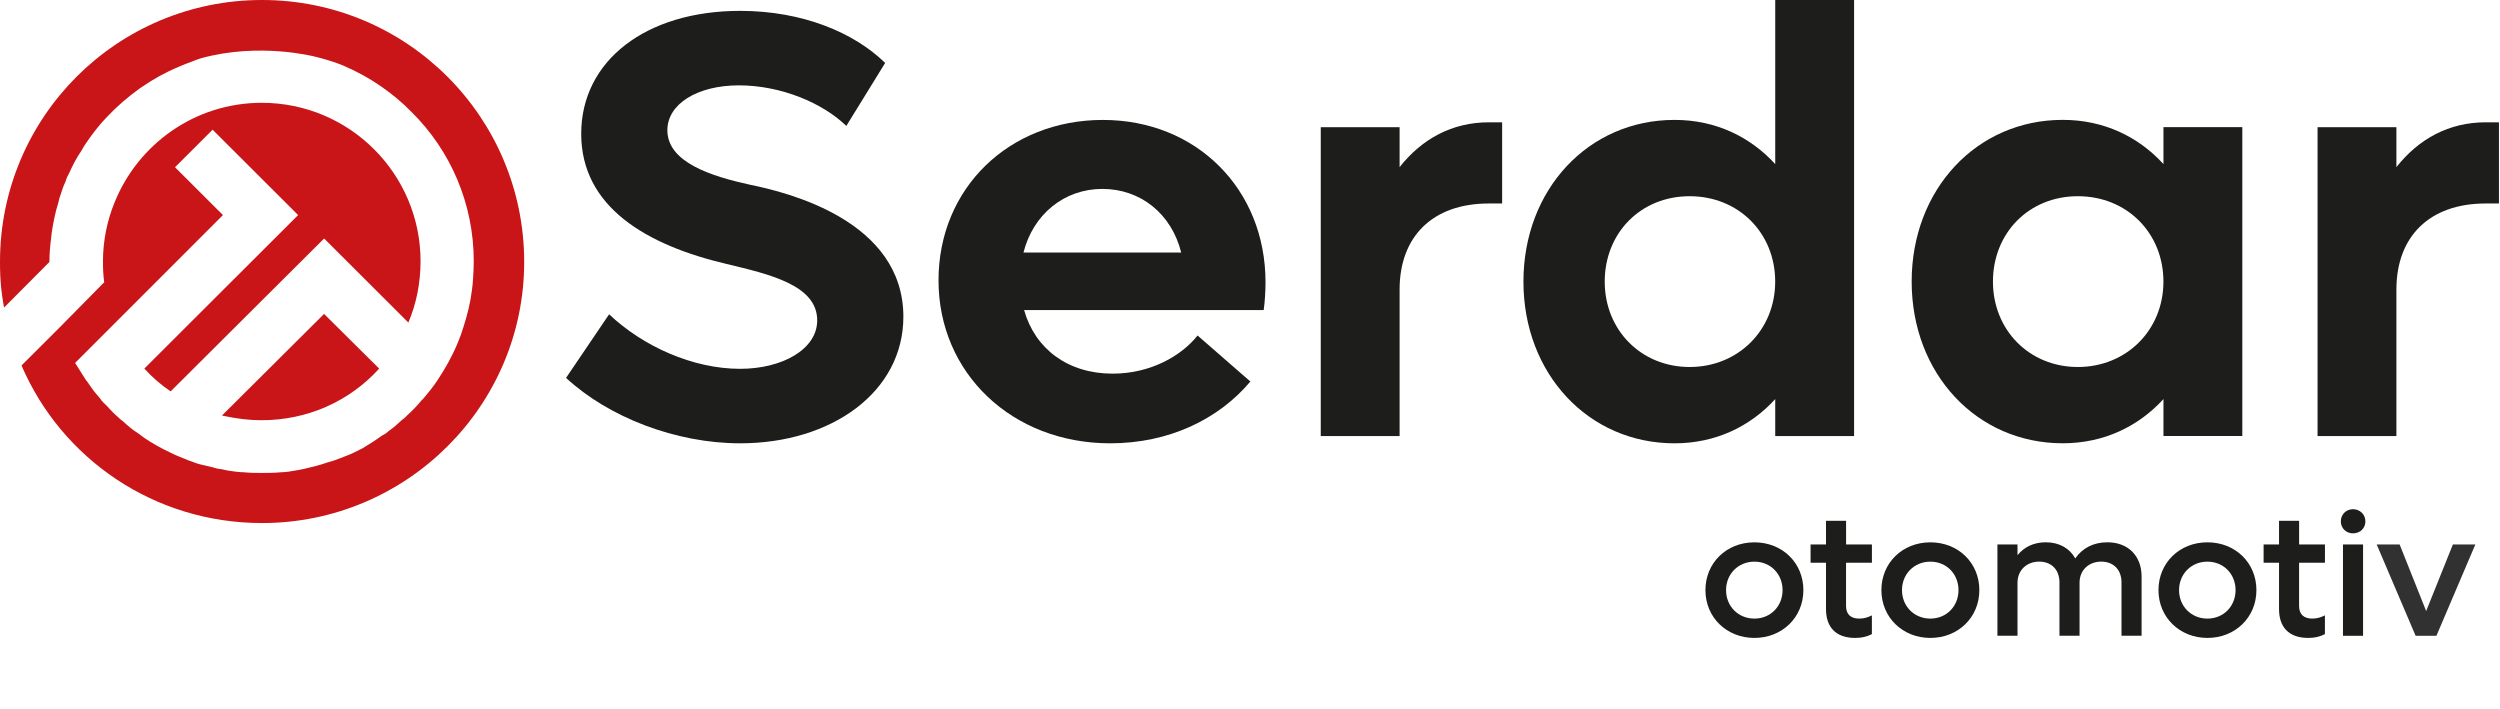
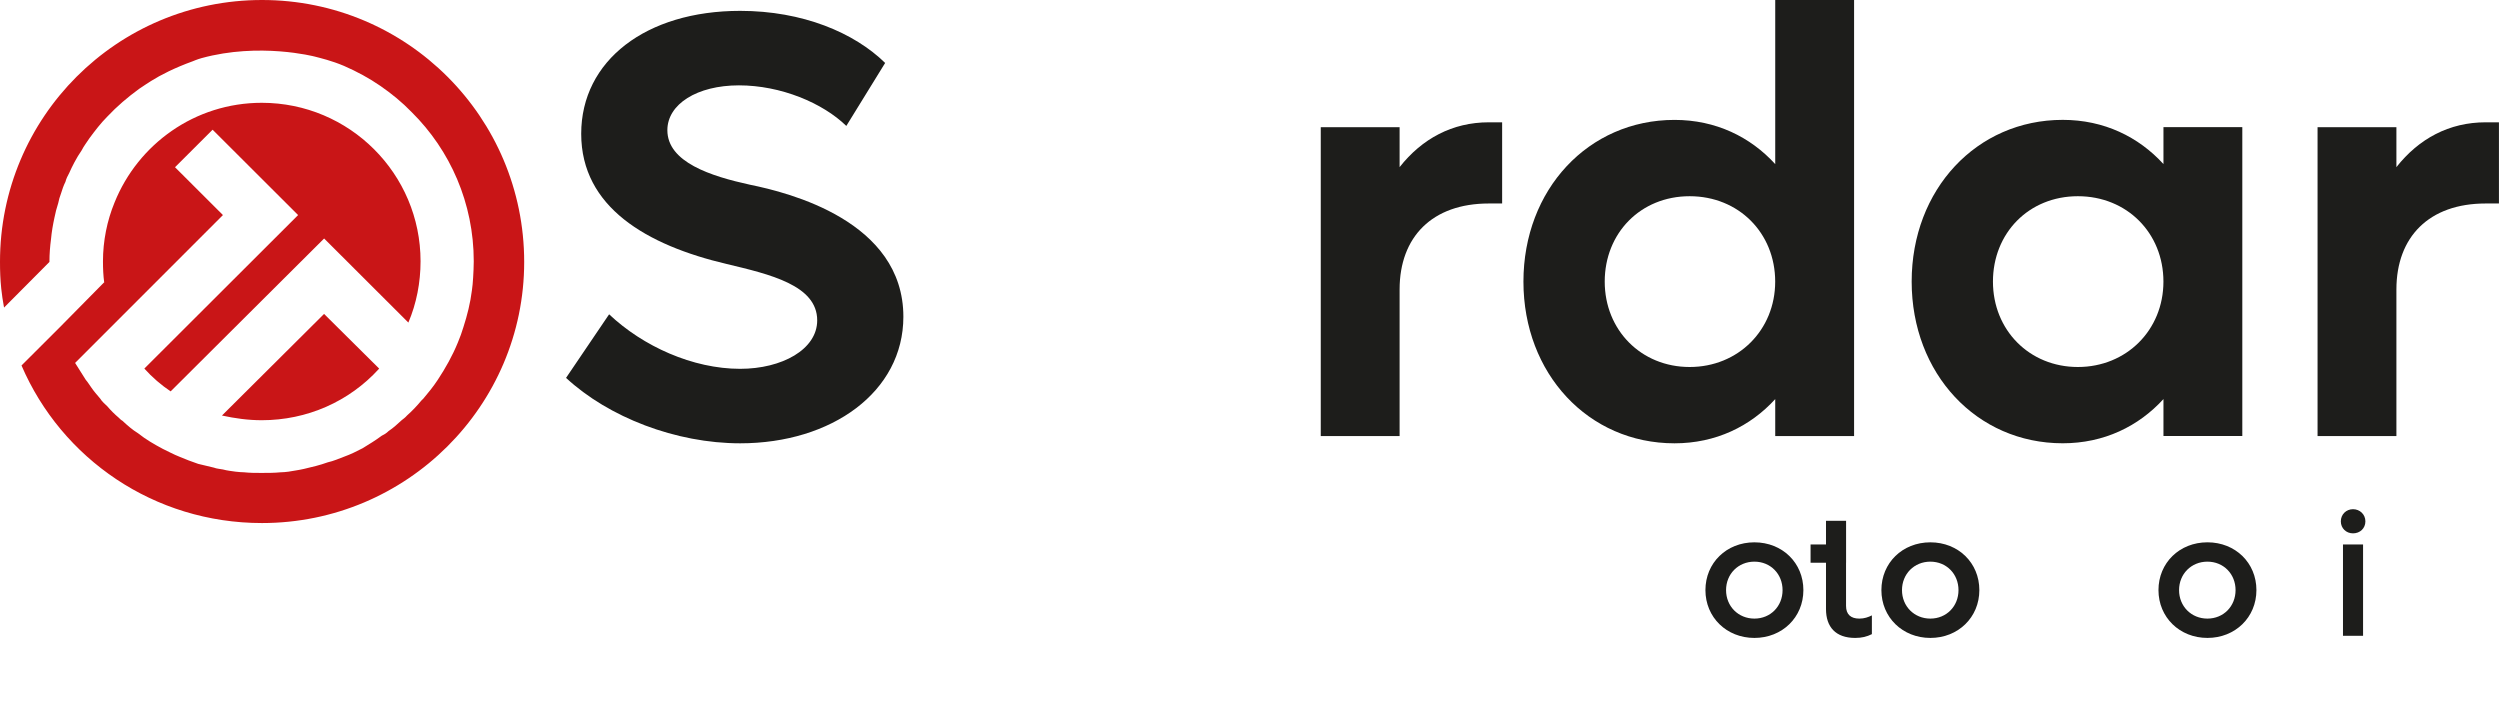
<svg xmlns="http://www.w3.org/2000/svg" width="261" height="74" viewBox="0 0 261 74" fill="none">
  <path d="M33.831 32.772L39.586 38.482C36.449 41.941 32.034 43.871 27.324 43.871C25.884 43.871 24.513 43.674 23.172 43.382L33.831 32.775V32.772Z" fill="#C91517" />
  <path d="M54.725 27.352C54.725 42.365 42.462 54.606 27.355 54.606C16.076 54.606 6.427 47.882 2.245 38.156L6.268 34.14L10.845 29.502H10.88C10.781 28.751 10.75 28.065 10.75 27.284C10.75 25.164 11.176 23.041 11.958 21.145C14.412 15.043 20.361 10.732 27.328 10.732C36.483 10.732 43.906 18.141 43.906 27.28C43.906 29.498 43.48 31.686 42.633 33.677L33.839 24.899L17.816 40.859C16.836 40.207 15.886 39.392 15.07 38.478L31.123 22.453L22.196 13.541L18.272 17.459L23.275 22.453L7.841 37.89L8.954 39.654C9.185 39.915 9.345 40.207 9.542 40.469C9.805 40.859 10.131 41.22 10.458 41.61C10.655 41.936 10.948 42.164 11.21 42.426C11.571 42.85 11.962 43.241 12.388 43.601C12.517 43.73 12.65 43.863 12.779 43.927C13.303 44.416 13.827 44.875 14.412 45.232C15.229 45.884 16.08 46.373 16.996 46.862C17.55 47.124 18.139 47.45 18.728 47.678C19.347 47.939 20 48.197 20.692 48.428C21.246 48.557 21.771 48.69 22.325 48.819C22.652 48.948 22.979 48.948 23.271 49.012C23.731 49.141 24.156 49.175 24.612 49.244C24.904 49.274 25.231 49.308 25.493 49.308C26.082 49.373 26.705 49.373 27.26 49.373H27.324C27.978 49.373 28.631 49.373 29.288 49.308C29.55 49.308 29.843 49.274 30.105 49.244C30.66 49.145 31.184 49.081 31.738 48.952C32.589 48.755 33.406 48.561 34.223 48.265C34.812 48.136 35.401 47.875 35.925 47.678C36.578 47.446 37.235 47.124 37.854 46.798C38.542 46.373 39.195 45.983 39.849 45.493C40.111 45.364 40.339 45.232 40.567 45.004C41.057 44.678 41.482 44.288 41.942 43.863C42.105 43.734 42.303 43.601 42.496 43.374C43.017 42.919 43.541 42.361 44.001 41.807L44.198 41.614C44.688 41.026 45.213 40.404 45.703 39.654C46.519 38.414 47.237 37.139 47.796 35.77C48.028 35.213 48.221 34.694 48.385 34.14C48.776 32.93 49.106 31.626 49.266 30.321C49.33 29.931 49.365 29.442 49.395 28.983C49.425 28.429 49.46 27.872 49.46 27.284C49.46 21.213 47.006 15.695 42.986 11.714C41.972 10.667 40.893 9.787 39.716 8.972C38.538 8.157 37.262 7.47 35.921 6.883C34.614 6.329 33.467 6.067 32.848 5.904C32.848 5.904 27.093 4.403 21.045 6.067C20.585 6.196 20.13 6.393 20.13 6.393C18.234 7.08 16.764 7.831 15.784 8.449C15.552 8.578 15.096 8.904 14.542 9.264C13.334 10.144 12.22 11.092 11.206 12.169C10.519 12.855 9.9 13.67 9.345 14.421C9.052 14.876 8.756 15.236 8.528 15.691C8.236 16.116 8.004 16.507 7.776 16.932C7.578 17.322 7.385 17.682 7.221 18.073C7.058 18.369 6.925 18.63 6.83 18.987C6.633 19.377 6.503 19.768 6.37 20.197C6.241 20.523 6.143 20.883 6.078 21.209C5.915 21.698 5.785 22.218 5.687 22.711C5.523 23.462 5.394 24.212 5.326 24.963C5.227 25.714 5.162 26.529 5.162 27.28V27.345L0.422 32.111C0.293 31.425 0.194 30.742 0.129 30.12C0.03 29.176 7.95919e-06 28.293 7.95919e-06 27.348C-0.011 12.241 12.217 0 27.355 0C42.493 0 54.725 12.241 54.725 27.352Z" fill="#C91517" />
-   <path d="M14.104 29.459C14.104 29.459 14.104 29.445 14.104 29.44L14.086 29.459H14.109H14.104Z" fill="#1D1D1B" />
  <path d="M59.094 39.453L63.592 32.813C67.139 36.165 72.332 38.505 77.271 38.505C81.639 38.505 85.316 36.483 85.316 33.446C85.316 29.779 80.374 28.641 75.88 27.564C67.519 25.604 60.678 21.622 60.678 13.97C60.678 6.318 67.455 1.134 77.271 1.134C83.793 1.134 89.18 3.409 92.409 6.572L88.355 13.147C85.886 10.743 81.514 8.911 77.145 8.911C72.777 8.911 69.673 10.872 69.673 13.591C69.673 16.943 74.232 18.395 78.289 19.283C82.342 20.105 94.312 23.075 94.312 33.067C94.312 40.905 86.84 46.282 77.275 46.282C70.562 46.282 63.531 43.563 59.098 39.453H59.094Z" fill="#1D1D1B" />
-   <path d="M131.934 32.369H106.915C108.055 36.415 111.474 39.009 116.161 39.009C120.089 39.009 123.318 37.178 125.027 35.027L130.539 39.832C127.181 43.814 121.988 46.282 115.907 46.282C105.646 46.282 97.981 38.948 97.981 29.275C97.981 19.601 105.392 12.521 115.143 12.521C124.895 12.521 132.12 19.73 132.12 29.464C132.12 30.348 132.055 31.489 131.93 32.373L131.934 32.369ZM106.851 26.363H123.318C122.304 22.316 119.075 19.723 115.086 19.723C111.098 19.723 107.865 22.377 106.851 26.363Z" fill="#1D1D1B" />
  <path d="M156.823 12.772V21.244H155.429C149.537 21.244 146.119 24.721 146.119 30.223V45.524H137.887V13.277H146.119V17.448C148.462 14.475 151.631 12.769 155.429 12.769H156.823V12.772Z" fill="#1D1D1B" />
  <path d="M193.566 0V45.524H185.334V41.667C182.736 44.511 179.127 46.282 174.819 46.282C165.824 46.282 159.047 39.013 159.047 29.4C159.047 19.787 165.824 12.518 174.819 12.518C179.127 12.518 182.736 14.289 185.334 17.133V0H193.566ZM185.33 29.4C185.33 24.341 181.532 20.485 176.4 20.485C171.267 20.485 167.533 24.341 167.533 29.4C167.533 34.459 171.332 38.315 176.4 38.315C181.467 38.315 185.33 34.459 185.33 29.4Z" fill="#1D1D1B" />
  <path d="M234.097 13.276V45.52H225.865V41.663C223.267 44.507 219.658 46.278 215.35 46.278C206.355 46.278 199.578 39.009 199.578 29.396C199.578 19.783 206.355 12.514 215.35 12.514C219.658 12.514 223.267 14.285 225.865 17.129V13.272H234.097V13.276ZM225.862 29.4C225.862 24.341 222.063 20.485 216.931 20.485C211.799 20.485 208.064 24.341 208.064 29.4C208.064 34.458 211.863 38.315 216.931 38.315C221.998 38.315 225.862 34.458 225.862 29.4Z" fill="#1D1D1B" />
  <path d="M260.89 12.772V21.244H259.496C253.604 21.244 250.185 24.721 250.185 30.223V45.524H241.953V13.277H250.185V17.448C252.529 14.475 255.697 12.769 259.496 12.769H260.89V12.772Z" fill="#1D1D1B" />
  <path d="M178.047 61.609C178.047 58.769 180.239 56.619 183.16 56.619C186.081 56.619 188.273 58.769 188.273 61.609C188.273 64.45 186.062 66.6 183.16 66.6C180.258 66.6 178.047 64.45 178.047 61.609ZM186.1 61.609C186.1 59.926 184.847 58.636 183.16 58.636C181.473 58.636 180.201 59.926 180.201 61.609C180.201 63.293 181.473 64.582 183.16 64.582C184.847 64.582 186.1 63.293 186.1 61.609Z" fill="#1D1D1B" />
-   <path d="M192.727 58.75V63.255C192.727 64.154 193.232 64.582 194.114 64.582C194.638 64.582 195.048 64.434 195.424 64.245V66.205C194.9 66.467 194.376 66.6 193.684 66.6C191.626 66.6 190.634 65.439 190.634 63.589V58.75H189.023V56.843H190.634V54.374H192.731V56.843H195.428V58.75H192.731H192.727Z" fill="#1D1D1B" />
+   <path d="M192.727 58.75V63.255C192.727 64.154 193.232 64.582 194.114 64.582C194.638 64.582 195.048 64.434 195.424 64.245V66.205C194.9 66.467 194.376 66.6 193.684 66.6C191.626 66.6 190.634 65.439 190.634 63.589V58.75H189.023V56.843H190.634V54.374H192.731V56.843V58.75H192.731H192.727Z" fill="#1D1D1B" />
  <path d="M196.418 61.609C196.418 58.769 198.61 56.619 201.531 56.619C204.452 56.619 206.644 58.769 206.644 61.609C206.644 64.45 204.433 66.6 201.531 66.6C198.629 66.6 196.418 64.45 196.418 61.609ZM204.467 61.609C204.467 59.926 203.214 58.636 201.527 58.636C199.841 58.636 198.568 59.926 198.568 61.609C198.568 63.293 199.841 64.582 201.527 64.582C203.214 64.582 204.467 63.293 204.467 61.609Z" fill="#1D1D1B" />
-   <path d="M223.582 60.187V66.372H221.485V60.802C221.485 59.493 220.661 58.633 219.369 58.633C218.077 58.633 217.105 59.512 217.105 60.84V66.372H215.008V60.802C215.008 59.493 214.184 58.633 212.892 58.633C211.601 58.633 210.628 59.512 210.628 60.84V66.372H208.531V56.839H210.628V57.961C211.339 57.082 212.353 56.615 213.587 56.615C214.993 56.615 216.079 57.252 216.657 58.299C217.405 57.214 218.568 56.615 220.007 56.615C222.18 56.615 223.582 58.037 223.582 60.184V60.187Z" fill="#1D1D1B" />
  <path d="M225.344 61.608C225.344 58.768 227.536 56.618 230.457 56.618C233.378 56.618 235.57 58.768 235.57 61.608C235.57 64.449 233.359 66.599 230.457 66.599C227.555 66.599 225.344 64.449 225.344 61.608ZM233.393 61.608C233.393 59.925 232.14 58.636 230.453 58.636C228.766 58.636 227.494 59.925 227.494 61.608C227.494 63.292 228.766 64.582 230.453 64.582C232.14 64.582 233.393 63.292 233.393 61.608Z" fill="#1D1D1B" />
-   <path d="M240.024 58.749V63.254C240.024 64.153 240.529 64.581 241.411 64.581C241.935 64.581 242.345 64.433 242.721 64.244V66.204C242.197 66.466 241.673 66.599 240.981 66.599C238.922 66.599 237.931 65.438 237.931 63.588V58.749H236.32V56.842H237.931V54.373H240.028V56.842H242.725V58.749H240.028H240.024Z" fill="#1D1D1B" />
  <path d="M244.383 54.431C244.383 53.702 244.945 53.16 245.655 53.16C246.366 53.16 246.947 53.702 246.947 54.431C246.947 55.159 246.385 55.682 245.655 55.682C244.926 55.682 244.383 55.14 244.383 54.431ZM244.607 56.842H246.704V66.376H244.607V56.842Z" fill="#1D1D1B" />
-   <path d="M258.427 56.842L254.363 66.375H252.19L248.125 56.842H250.522L253.291 63.793L256.08 56.842H258.42H258.427Z" fill="#313131" />
</svg>